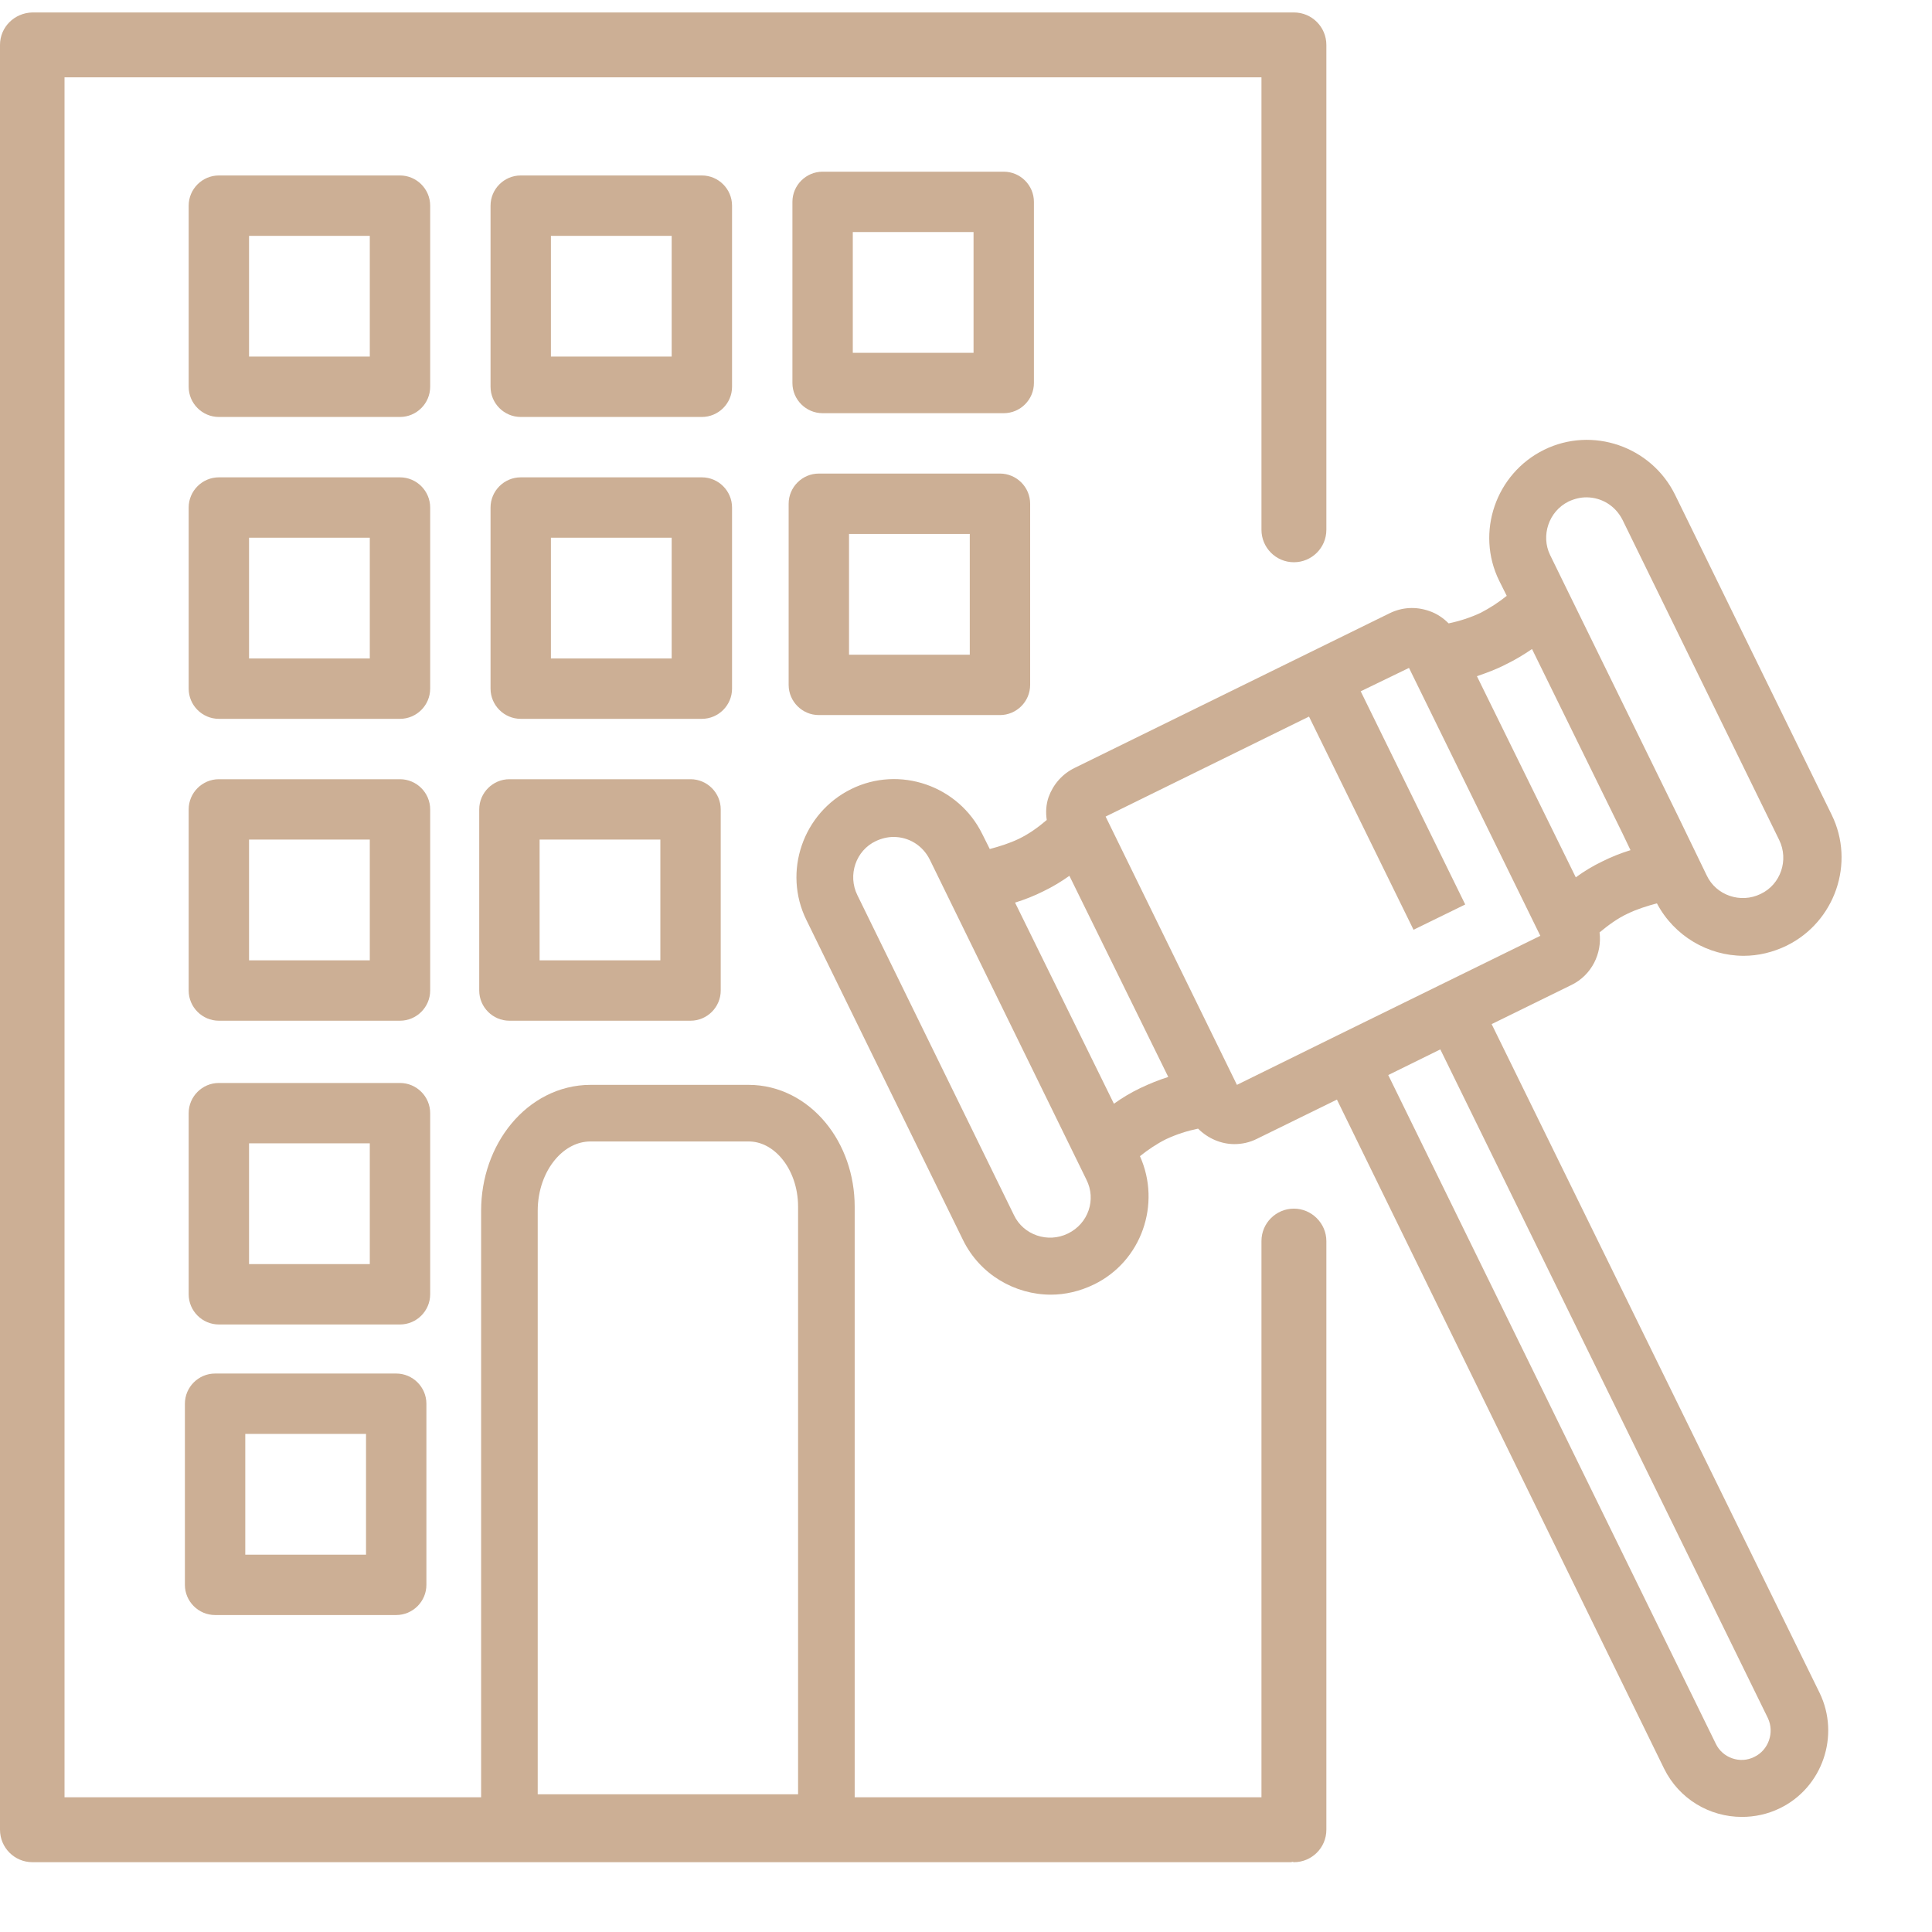
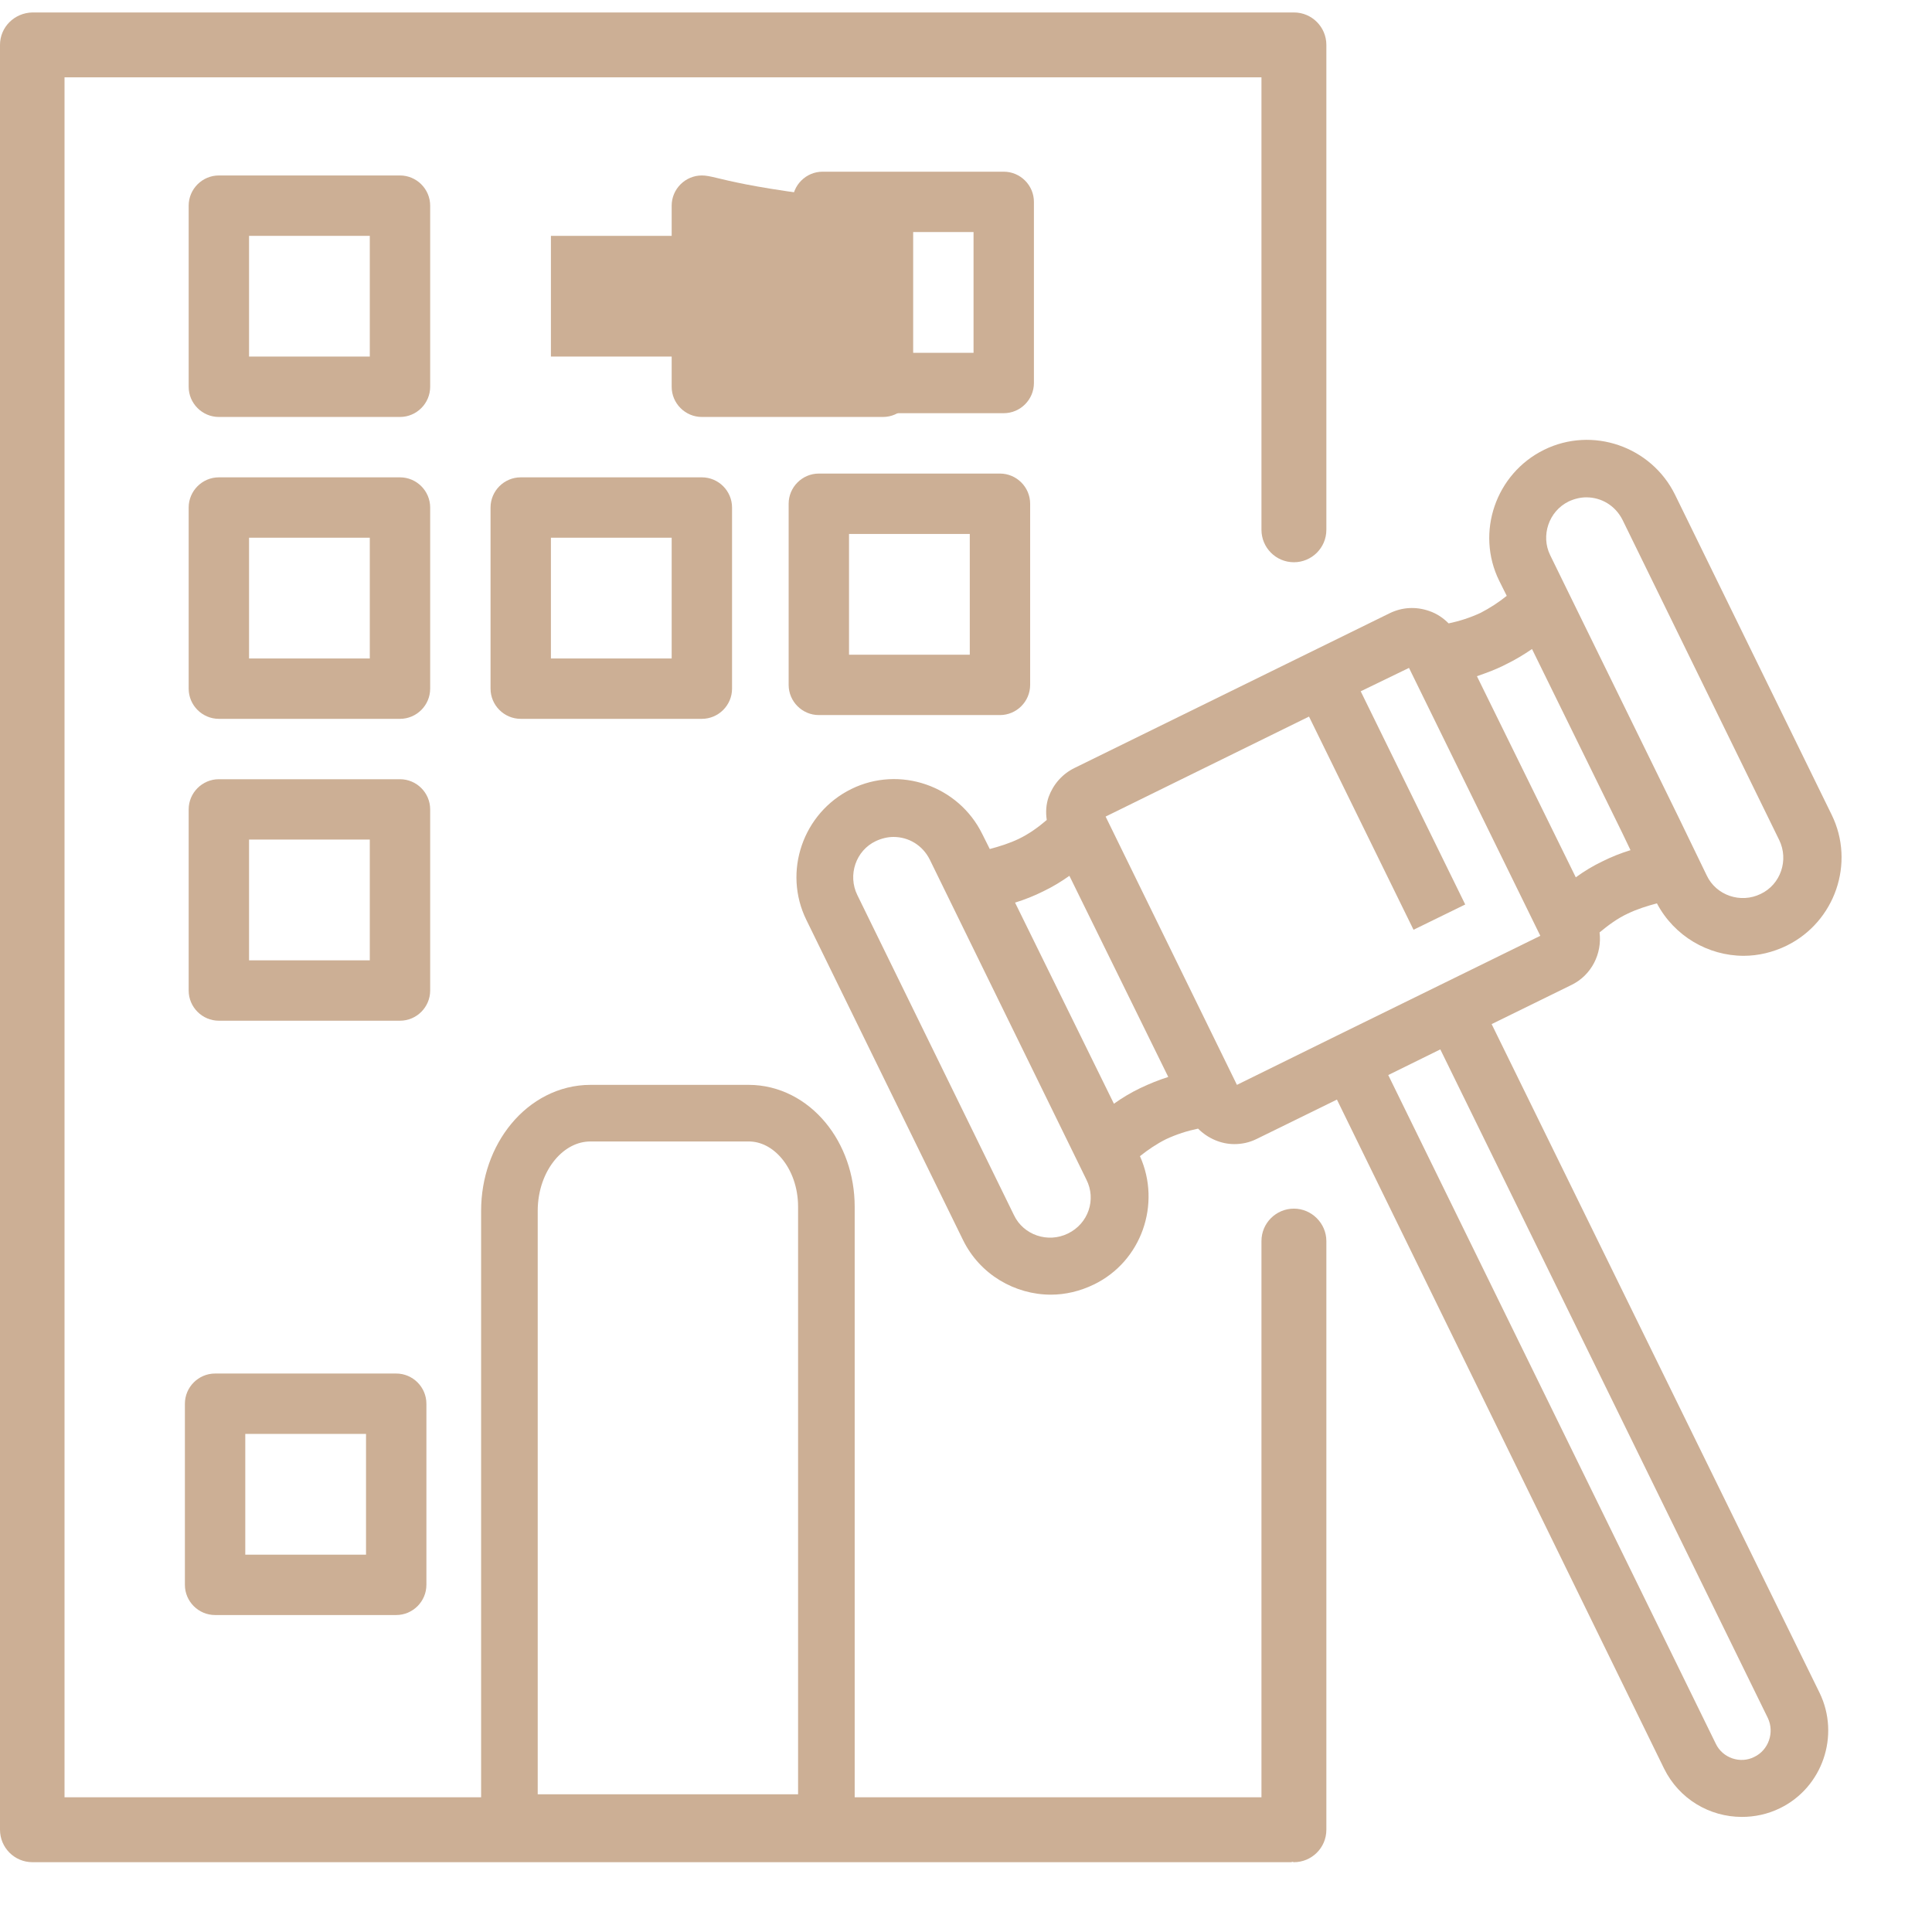
<svg xmlns="http://www.w3.org/2000/svg" version="1.1" id="Camada_1" x="0px" y="0px" viewBox="0 0 512 512" style="enable-background:new 0 0 512 512;" xml:space="preserve">
  <style type="text/css">
	.st0{fill:#CCAF95;}
	.st1{fill:none;stroke:#CCAF95;stroke-width:15;stroke-miterlimit:10;}
</style>
  <path class="st0" d="M342.9,320.3c-4.7,0-8.6,3.8-8.6,8.6v147.4H17.1V20.5h317.2v119.9c0,4.7,3.8,8.6,8.6,8.6c4.7,0,8.6-3.8,8.6-8.6  V11.9c0-4.7-3.8-8.6-8.6-8.6H8.6C3.8,3.4,0,7.2,0,11.9v473c0,4.7,3.8,8.6,8.6,8.6h333.5c0.2,0,0.3-0.1,0.4-0.1s0.3,0.1,0.4,0.1  c4.7,0,8.6-3.8,8.6-8.6v-5.3V328.9C351.5,324.2,347.6,320.3,342.9,320.3L342.9,320.3z" />
  <path class="st0" d="M395.3,271.4l21.2-10.4c5.3-2.6,8.1-8.3,7.4-13.9c2.3-1.9,4.7-3.7,7.5-5c2.5-1.2,5.1-2,7.7-2.7  c4.6,8.7,13.6,13.9,23,13.9c3.8,0,7.7-0.9,11.4-2.7l0,0c12.8-6.3,18.2-21.9,11.9-34.7l-41.5-84.8c-6.3-12.8-21.9-18.2-34.7-11.9  c-12.8,6.3-18.2,21.9-11.9,34.7l2,4c-2.1,1.7-4.4,3.2-6.9,4.5c-2.8,1.3-5.6,2.2-8.5,2.8c-1.4-1.4-3.1-2.6-5.2-3.3  c-3.5-1.2-7.1-1-10.4,0.6l-83.5,41c-3.3,1.6-5.7,4.4-6.9,7.7c-0.7,2-0.8,4.1-0.5,6.1c-2.2,1.9-4.7,3.7-7.4,5c-2.5,1.2-5.1,2-7.7,2.7  l-2-4c-6.3-12.8-21.9-18.2-34.7-11.9c-12.8,6.3-18.2,21.9-11.9,34.7l41.5,84.8c4.5,9.2,13.8,14.5,23.3,14.5c3.8,0,7.7-0.9,11.4-2.7  l0,0c12.6-6.1,17.9-21.3,12.2-34c2.1-1.7,4.5-3.3,6.9-4.5c2.8-1.3,5.6-2.2,8.5-2.8c2.6,2.6,6.1,4.1,9.6,4.1c2,0,4-0.4,6-1.4  l21.2-10.4L441,468.7c4,8.1,12.1,12.8,20.6,12.8c3.4,0,6.8-0.7,10.1-2.3c11.3-5.5,16-19.3,10.5-30.6L395.3,271.4z M415.7,132.9  c1.5-0.7,3.1-1.1,4.7-1.1c4,0,7.7,2.2,9.6,6l41.5,84.8c2.6,5.3,0.4,11.8-4.9,14.3c-5.3,2.6-11.8,0.4-14.3-4.9l-7.7-15.9l-29.3-59.8  l0,0l-4.5-9.2C408.3,142,410.4,135.5,415.7,132.9L415.7,132.9z M399,176.1c2.5-1.2,4.8-2.6,7-4.1l23.9,48.7l2.2,4.6  c-2.6,0.8-5.1,1.8-7.5,3c-2.5,1.2-4.8,2.6-7,4.2l-26.2-53.3C394,178.3,396.5,177.4,399,176.1L399,176.1z M283,326.9  c-5.3,2.6-11.8,0.4-14.3-4.9l-41.5-84.8c-2.6-5.3-0.4-11.8,4.9-14.3c1.5-0.7,3.1-1.1,4.7-1.1c4,0,7.7,2.2,9.6,6l4.5,9.2l0,0  l34.8,71.1l0,0l2.2,4.5C290.6,317.9,288.4,324.3,283,326.9L283,326.9z M302.1,288.4c-2.5,1.2-4.8,2.6-6.9,4.1L269,239.2  c2.6-0.8,5.1-1.8,7.5-3c2.5-1.2,4.8-2.6,6.9-4.1l26.2,53.3C307.1,286.2,304.6,287.2,302.1,288.4L302.1,288.4z M327.8,287.5  l-34.8-71.1l53.9-26.5l27.7,56.5l13.7-6.7l-27.7-56.5l12.8-6.2l0,0l34.8,71l-27.1,13.3l-26.9,13.2l0,0L327.8,287.5z M464.9,465.6  c-3.7,1.9-8.4,0.3-10.2-3.5l-86.8-177.2l6.9-3.4l6.9-3.4l86.8,177.2C470.3,459.1,468.7,463.8,464.9,465.6L464.9,465.6z" />
  <path class="st0" d="M186,126.5h-48c-4.4,0-8,3.6-8,8v48c0,4.4,3.6,8,8,8h48c4.4,0,8-3.6,8-8v-48C194,130.1,190.4,126.5,186,126.5z   M178,174.5h-32v-32h32V174.5z" />
-   <path class="st0" d="M186,46.5h-48c-4.4,0-8,3.6-8,8v48c0,4.4,3.6,8,8,8h48c4.4,0,8-3.6,8-8v-48C194,50.1,190.4,46.5,186,46.5z   M178,94.5h-32v-32h32V94.5z" />
+   <path class="st0" d="M186,46.5c-4.4,0-8,3.6-8,8v48c0,4.4,3.6,8,8,8h48c4.4,0,8-3.6,8-8v-48C194,50.1,190.4,46.5,186,46.5z   M178,94.5h-32v-32h32V94.5z" />
  <path class="st0" d="M106,126.5H58c-4.4,0-8,3.6-8,8v48c0,4.4,3.6,8,8,8h48c4.4,0,8-3.6,8-8v-48C114,130.1,110.4,126.5,106,126.5z   M98,174.5H66v-32h32V174.5z" />
  <path class="st0" d="M106,46.5H58c-4.4,0-8,3.6-8,8v48c0,4.4,3.6,8,8,8h48c4.4,0,8-3.6,8-8v-48C114,50.1,110.4,46.5,106,46.5z   M98,94.5H66v-32h32V94.5z" />
  <path class="st0" d="M106,206.5H58c-4.4,0-8,3.6-8,8v48c0,4.4,3.6,8,8,8h48c4.4,0,8-3.6,8-8v-48C114,210.1,110.4,206.5,106,206.5z   M98,254.5H66v-32h32V254.5z" />
  <path class="st0" d="M266,45.5h-48c-4.4,0-8,3.6-8,8v48c0,4.4,3.6,8,8,8h48c4.4,0,8-3.6,8-8v-48C274,49.1,270.4,45.5,266,45.5z   M258,93.5h-32v-32h32V93.5z" />
  <path class="st0" d="M265,125.5h-48c-4.4,0-8,3.6-8,8v48c0,4.4,3.6,8,8,8h48c4.4,0,8-3.6,8-8v-48C273,129.1,269.4,125.5,265,125.5z   M257,173.5h-32v-32h32V173.5z" />
-   <path class="st0" d="M183,206.5h-48c-4.4,0-8,3.6-8,8v48c0,4.4,3.6,8,8,8h48c4.4,0,8-3.6,8-8v-48C191,210.1,187.4,206.5,183,206.5z   M175,254.5h-32v-32h32V254.5z" />
  <path class="st1" d="M219,483V319.8c0-13.7-9.2-24.8-20.6-24.8h-41.9c-11.9,0-21.5,11.6-21.5,25.9V483H219z" />
-   <path class="st0" d="M106,287H58c-4.4,0-8,3.6-8,8v48c0,4.4,3.6,8,8,8h48c4.4,0,8-3.6,8-8v-48C114,290.6,110.4,287,106,287z M98,335  H66v-32h32V335z" />
  <path class="st0" d="M105,364H57c-4.4,0-8,3.6-8,8v48c0,4.4,3.6,8,8,8h48c4.4,0,8-3.6,8-8v-48C113,367.6,109.4,364,105,364z M97,412  H65v-32h32V412z" />
</svg>